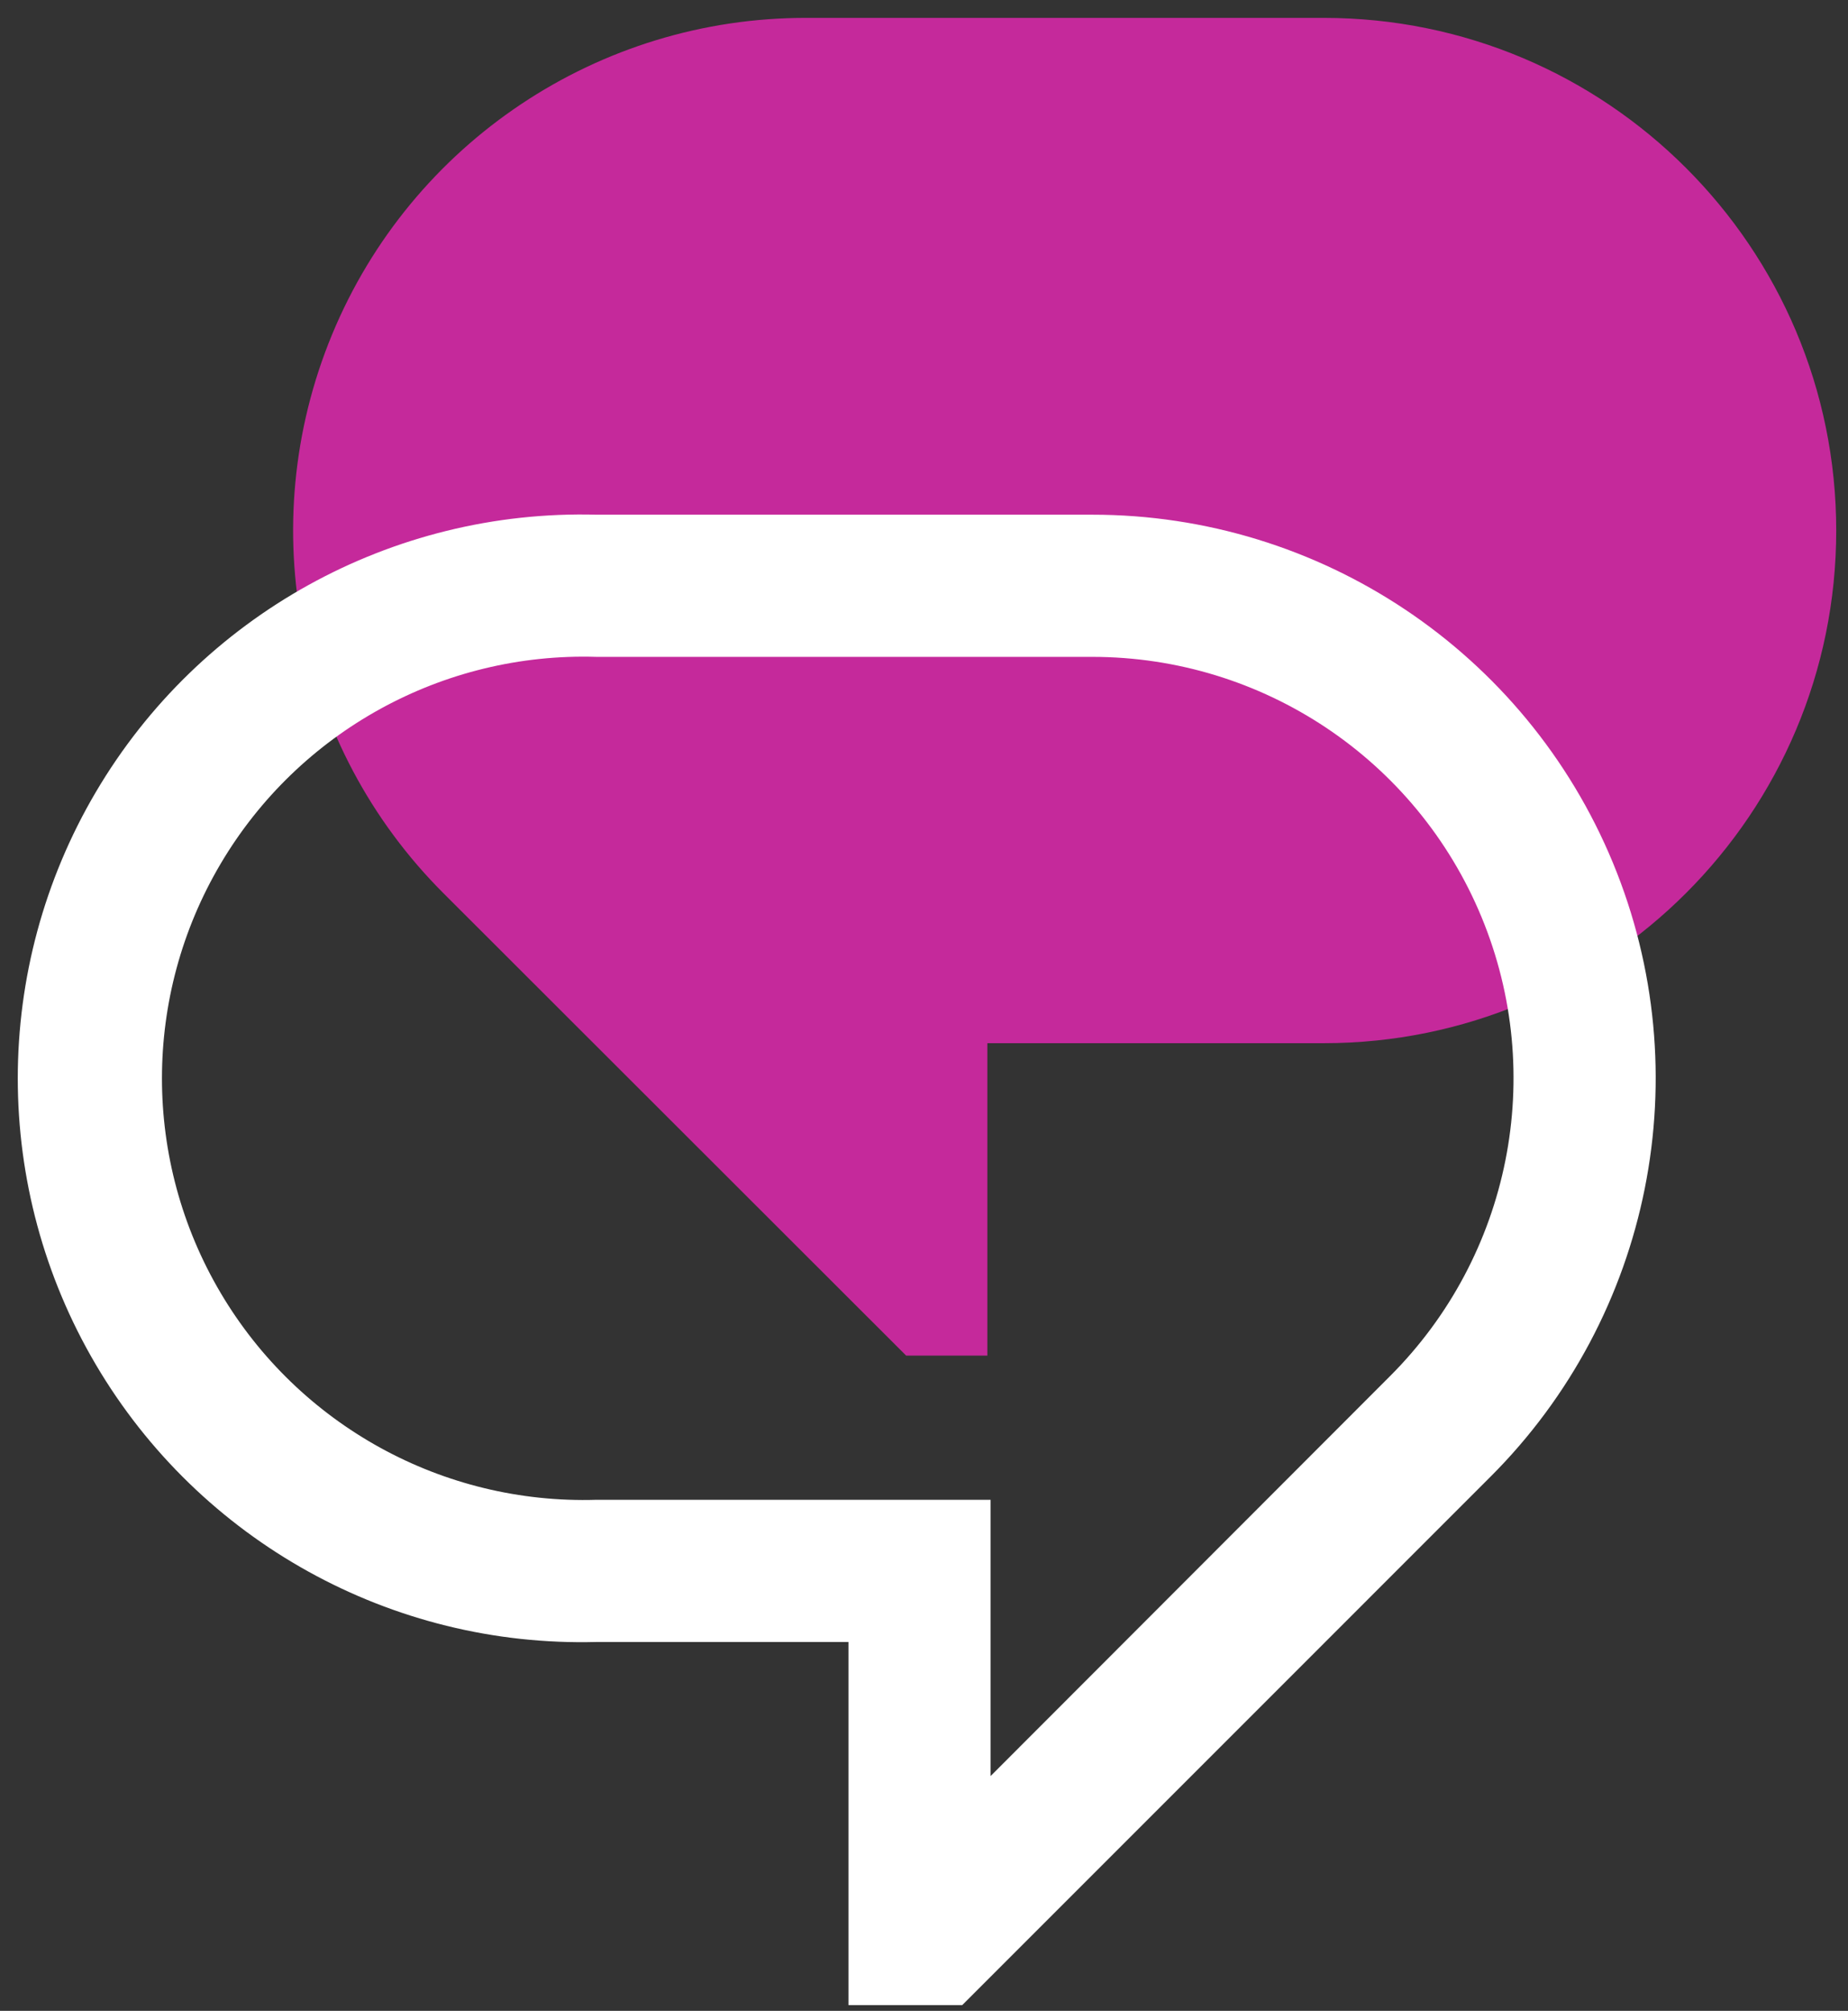
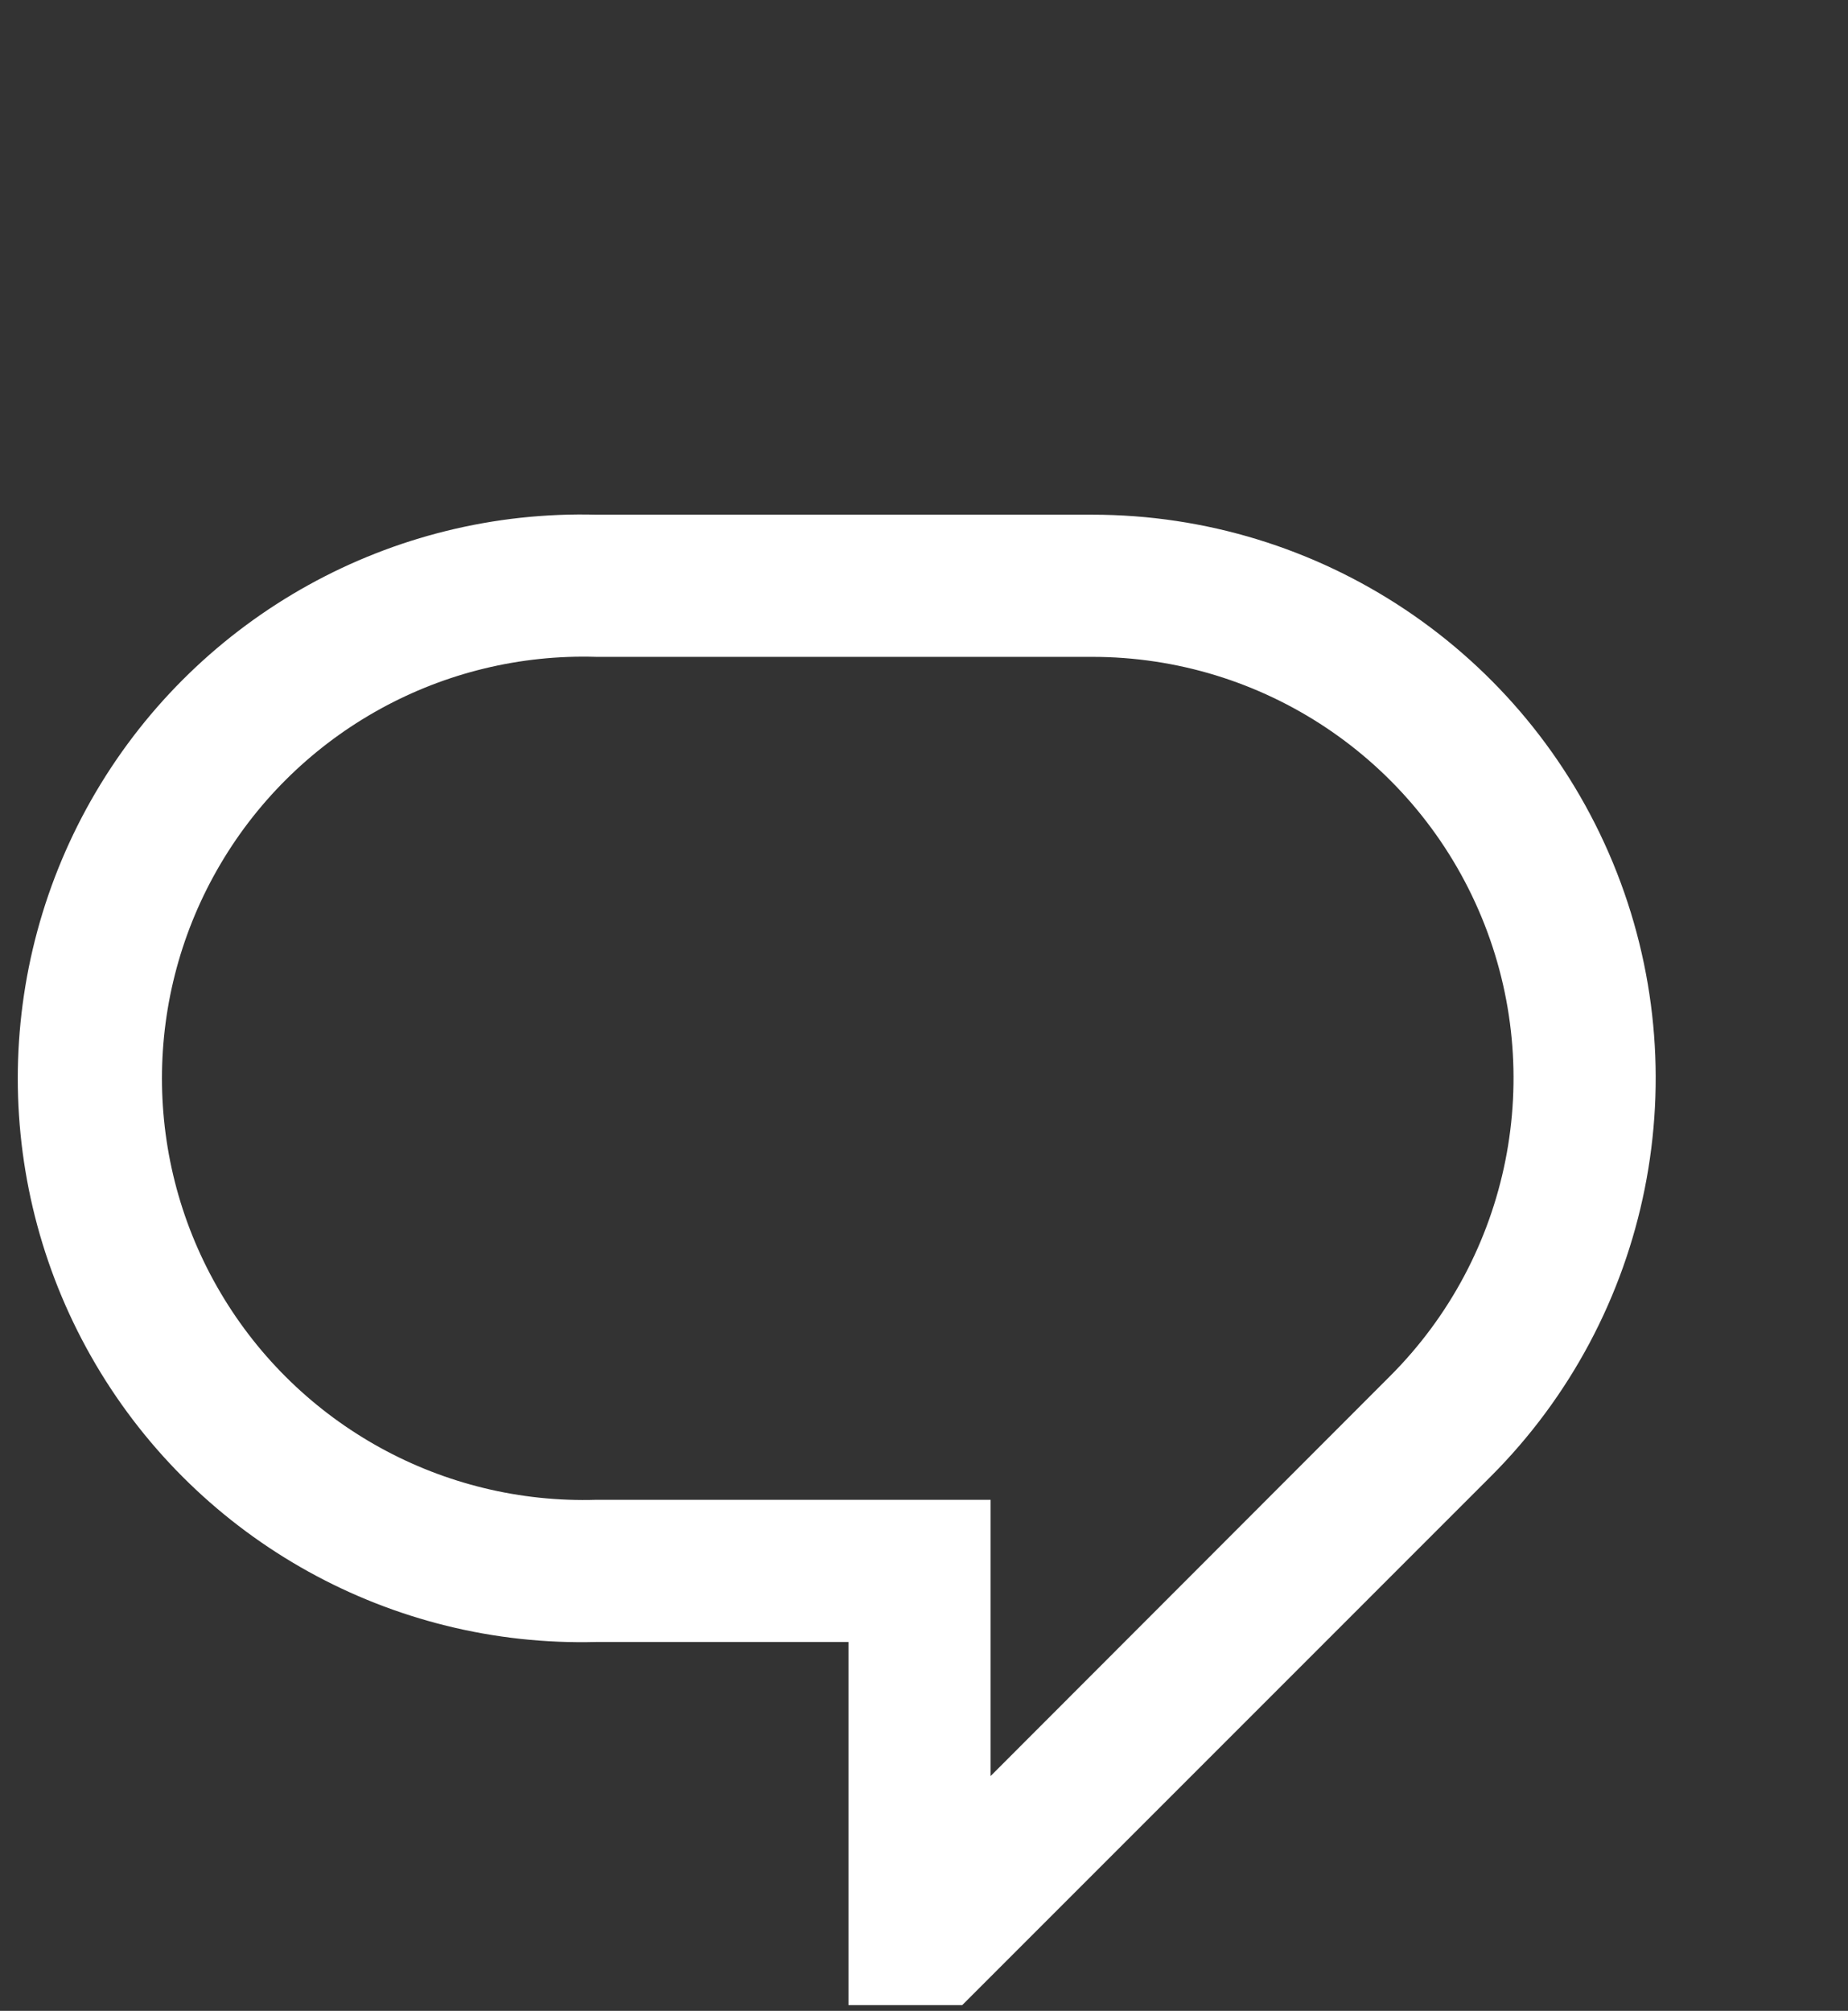
<svg xmlns="http://www.w3.org/2000/svg" width="91" height="99" viewBox="0 0 91 99">
  <rect x="0" y="0" width="91" height="99" fill="#333333" stroke="none" />
  <g fill="none">
-     <path fill="#C5299B" d="M65.12,0.88 L39.72,0.88 C29.495,0.862 20.269,7.014 16.356,16.461 C12.443,25.908 14.616,36.783 21.86,44 L44.62,66.74 L48.62,66.74 L48.62,51.36 L65.18,51.36 C79.12,51.36 90.42,40.06 90.42,26.12 C90.42,12.18 79.12,0.88 65.18,0.88 L65.12,0.88 Z" />
    <path fill="#FFF" d="M29.38,80.84 L41.78,80.84 L41.78,98.72 L47.38,98.72 L73.38,72.72 C81.329,64.791 83.715,52.851 79.423,42.476 C75.131,32.101 65.008,25.336 53.78,25.34 L29.38,25.34 C19.288,25.069 9.845,30.298 4.719,38.995 C-0.406,47.693 -0.406,58.487 4.719,67.185 C9.845,75.882 19.288,81.111 29.38,80.84 Z M29.38,32.34 L53.78,32.34 C62.174,32.336 69.743,37.393 72.953,45.148 C76.163,52.904 74.381,61.83 68.44,67.76 L48.78,87.44 L48.78,73.84 L29.38,73.84 C21.813,74.075 14.718,70.172 10.865,63.655 C7.012,57.139 7.012,49.041 10.865,42.525 C14.718,36.008 21.813,32.105 29.38,32.34 L29.38,32.34 Z" />
  </g>
</svg>